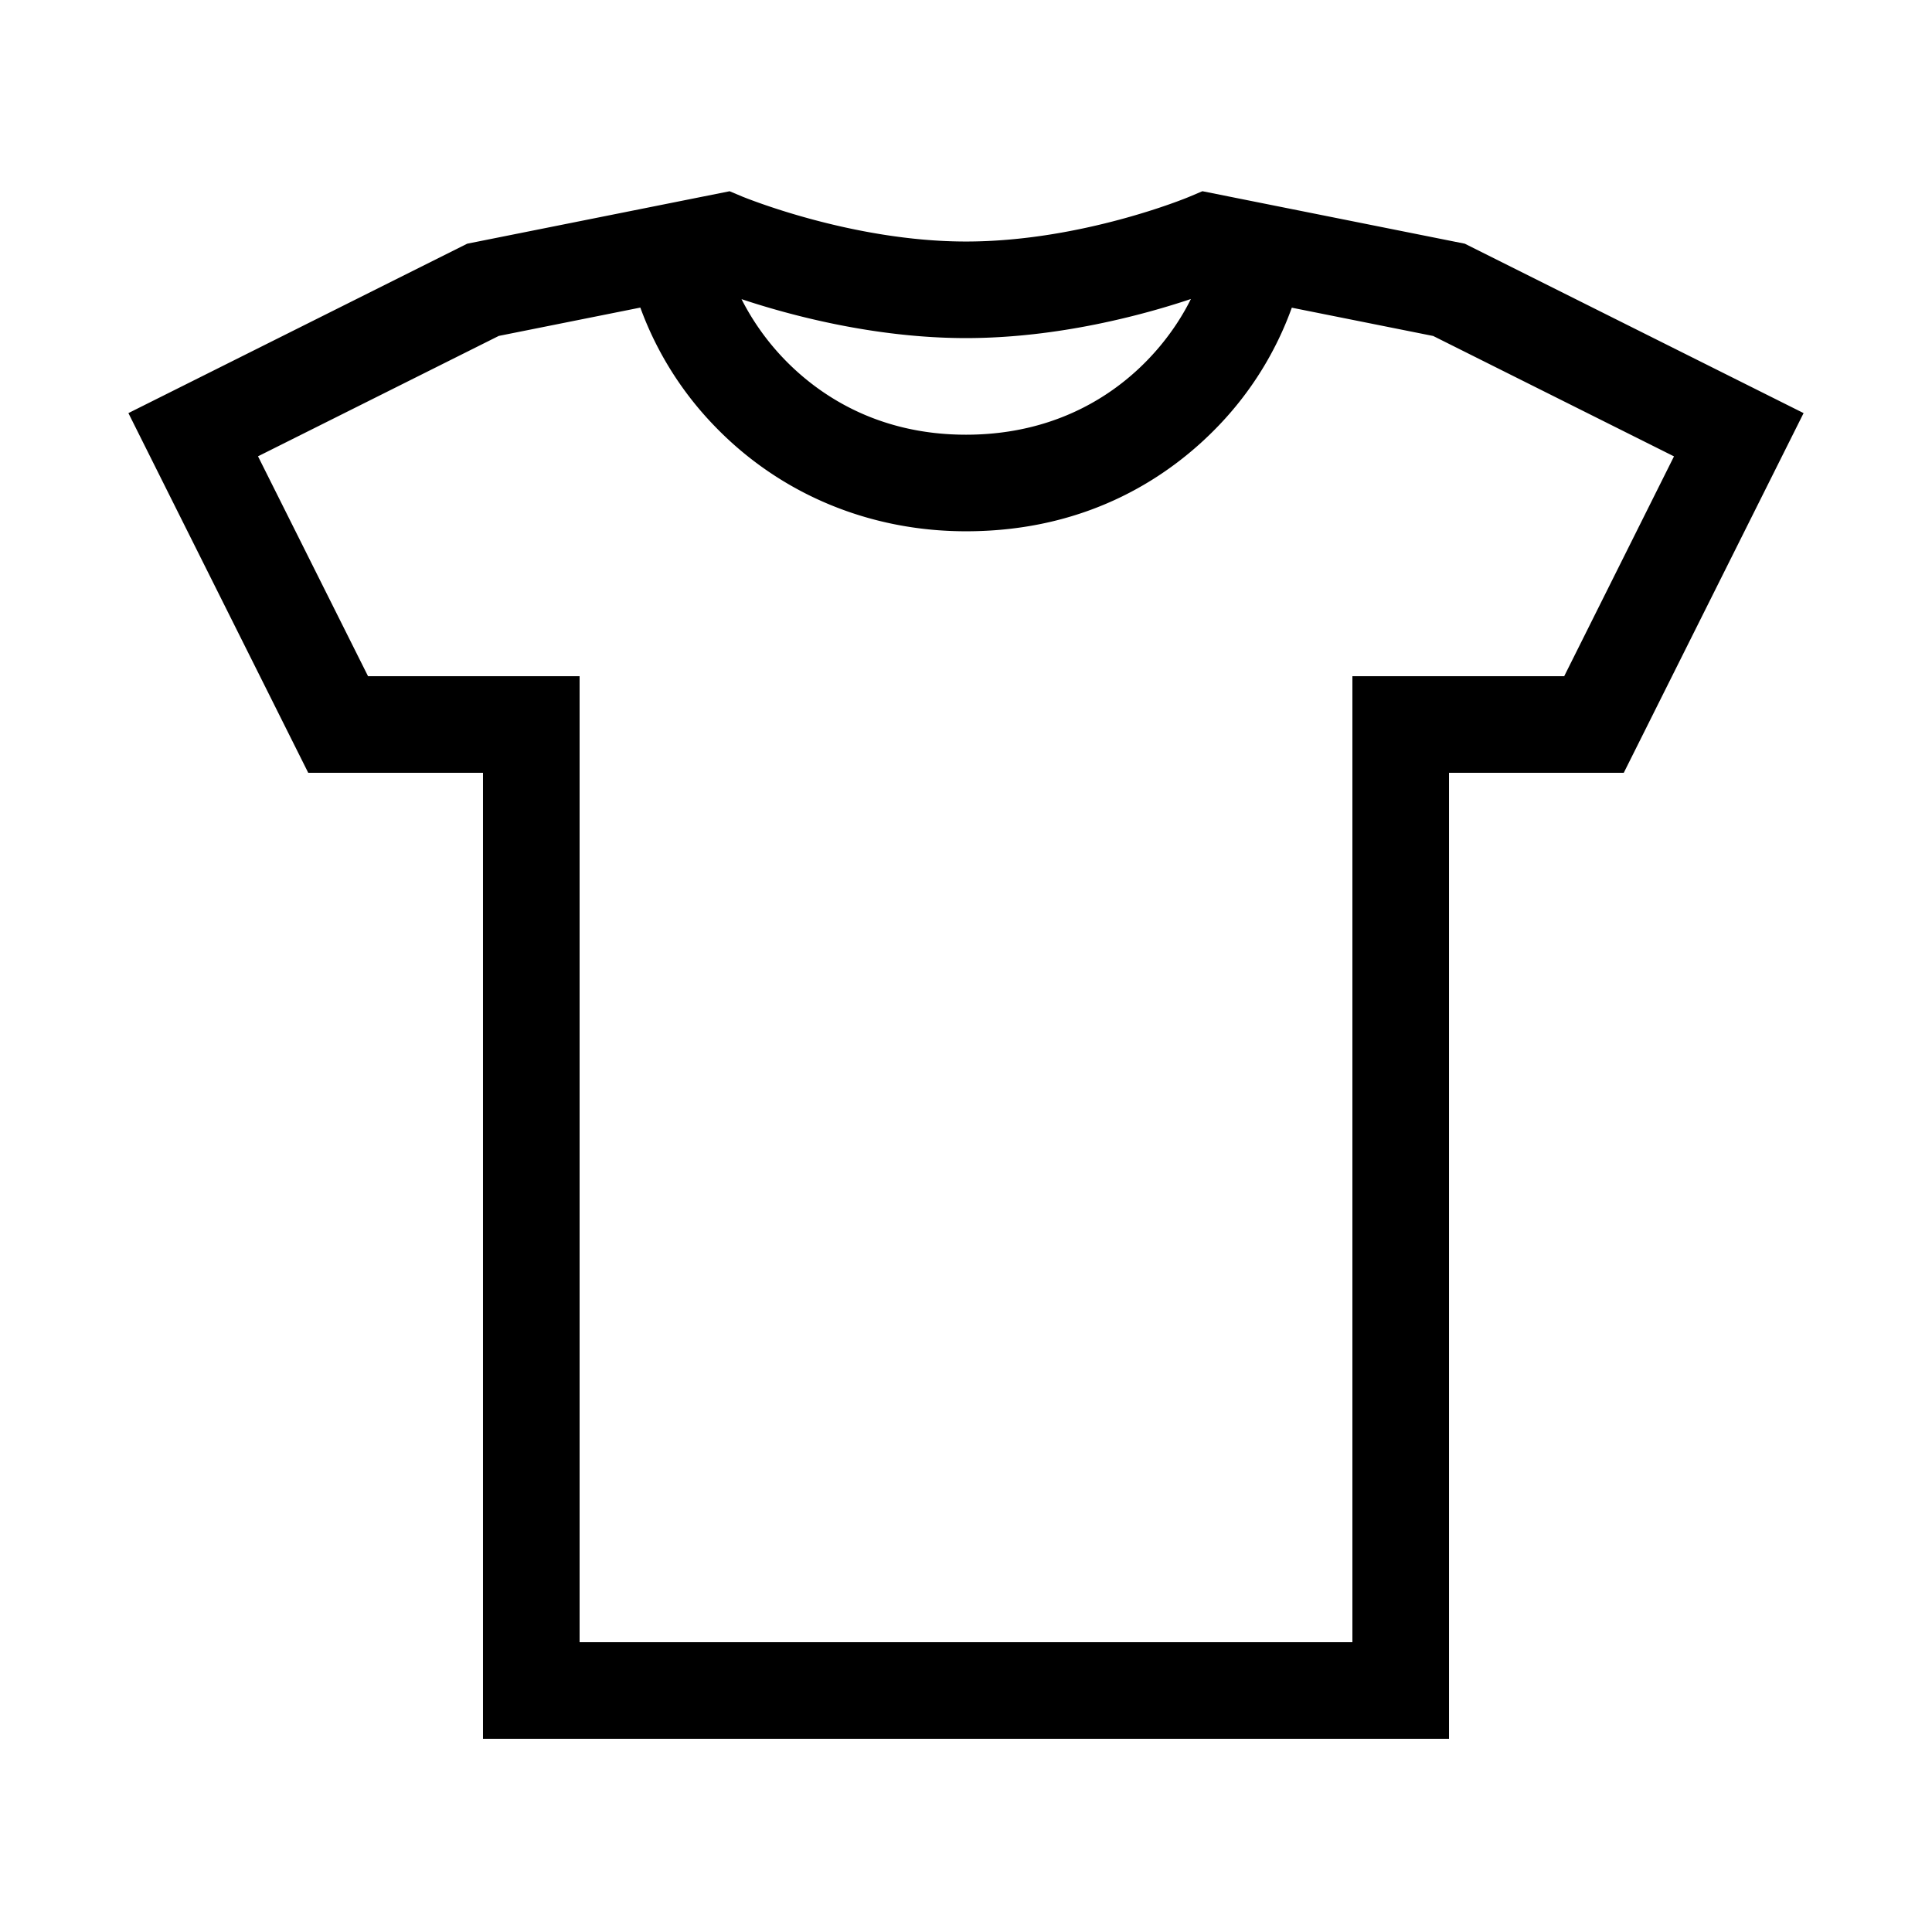
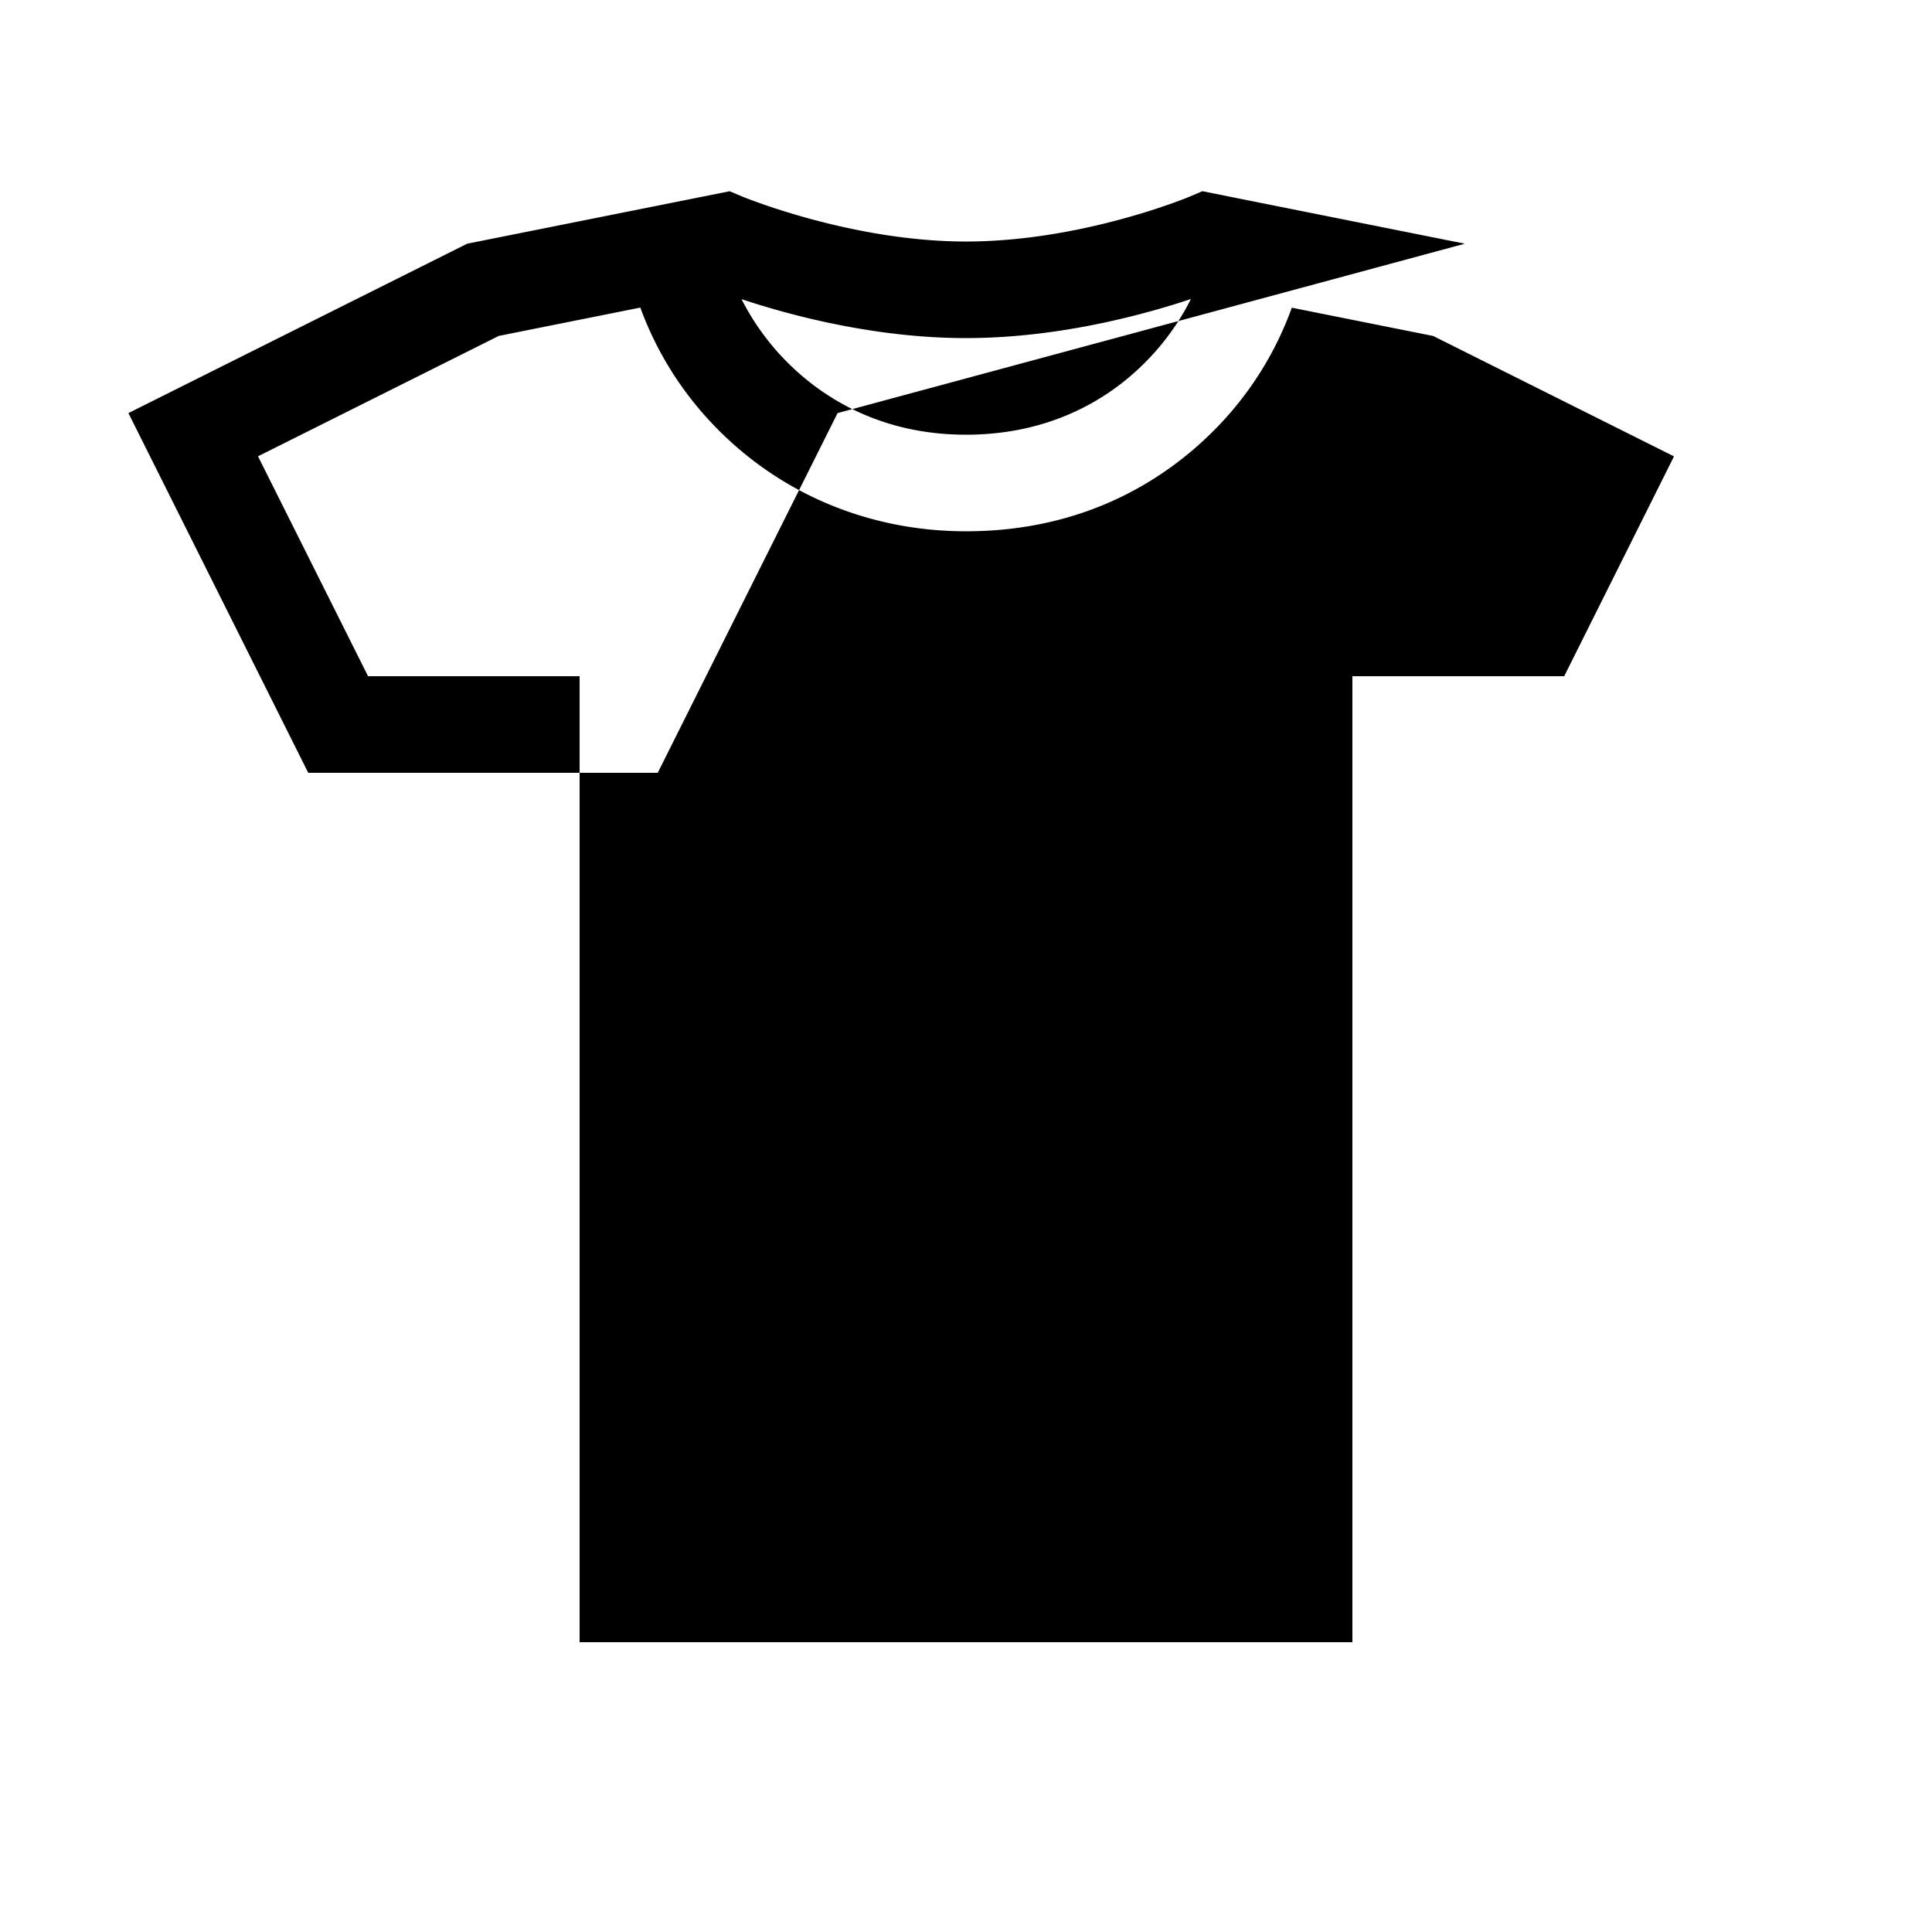
<svg xmlns="http://www.w3.org/2000/svg" id="icon" viewBox="0 0 566.93 566.93">
-   <path d="M429.84,71.51l-77-15.4-4,1.69c-.31.13-31.41,13.07-65.37,13.07-33.65,0-65.08-13-65.37-13.07l-4-1.68-77,15.39L37.68,121.22,90.45,226.77h51.28V510.24H425.2V226.77h51.28l52.77-105.55ZM283.46,99.21c27.26,0,52.46-6.94,66-11.47-8.87,17.9-30.16,39.82-66,39.82-26.47,0-43.68-12.12-53.45-22.29a73.23,73.23,0,0,1-12.42-17.49C231.19,92.31,256.34,99.21,283.46,99.21ZM459,198.43H396.85V481.89H170.08V198.43H108L75.71,133.9l70.66-35.33,41.53-8.31a98.47,98.47,0,0,0,21.67,34.64c19.21,20,45.45,31,73.89,31,36.76,0,60.6-16.88,74.13-31a97.86,97.86,0,0,0,21.48-34.61l41.49,8.3,70.66,35.33Z" />
+   <path d="M429.84,71.51l-77-15.4-4,1.69c-.31.13-31.41,13.07-65.37,13.07-33.65,0-65.08-13-65.37-13.07l-4-1.68-77,15.39L37.68,121.22,90.45,226.77h51.28V510.24V226.77h51.28l52.77-105.55ZM283.46,99.21c27.26,0,52.46-6.94,66-11.47-8.87,17.9-30.16,39.82-66,39.82-26.47,0-43.68-12.12-53.45-22.29a73.23,73.23,0,0,1-12.42-17.49C231.19,92.31,256.34,99.21,283.46,99.21ZM459,198.43H396.85V481.89H170.08V198.43H108L75.71,133.9l70.66-35.33,41.53-8.31a98.47,98.47,0,0,0,21.67,34.64c19.21,20,45.45,31,73.89,31,36.76,0,60.6-16.88,74.13-31a97.86,97.86,0,0,0,21.48-34.61l41.49,8.3,70.66,35.33Z" />
</svg>